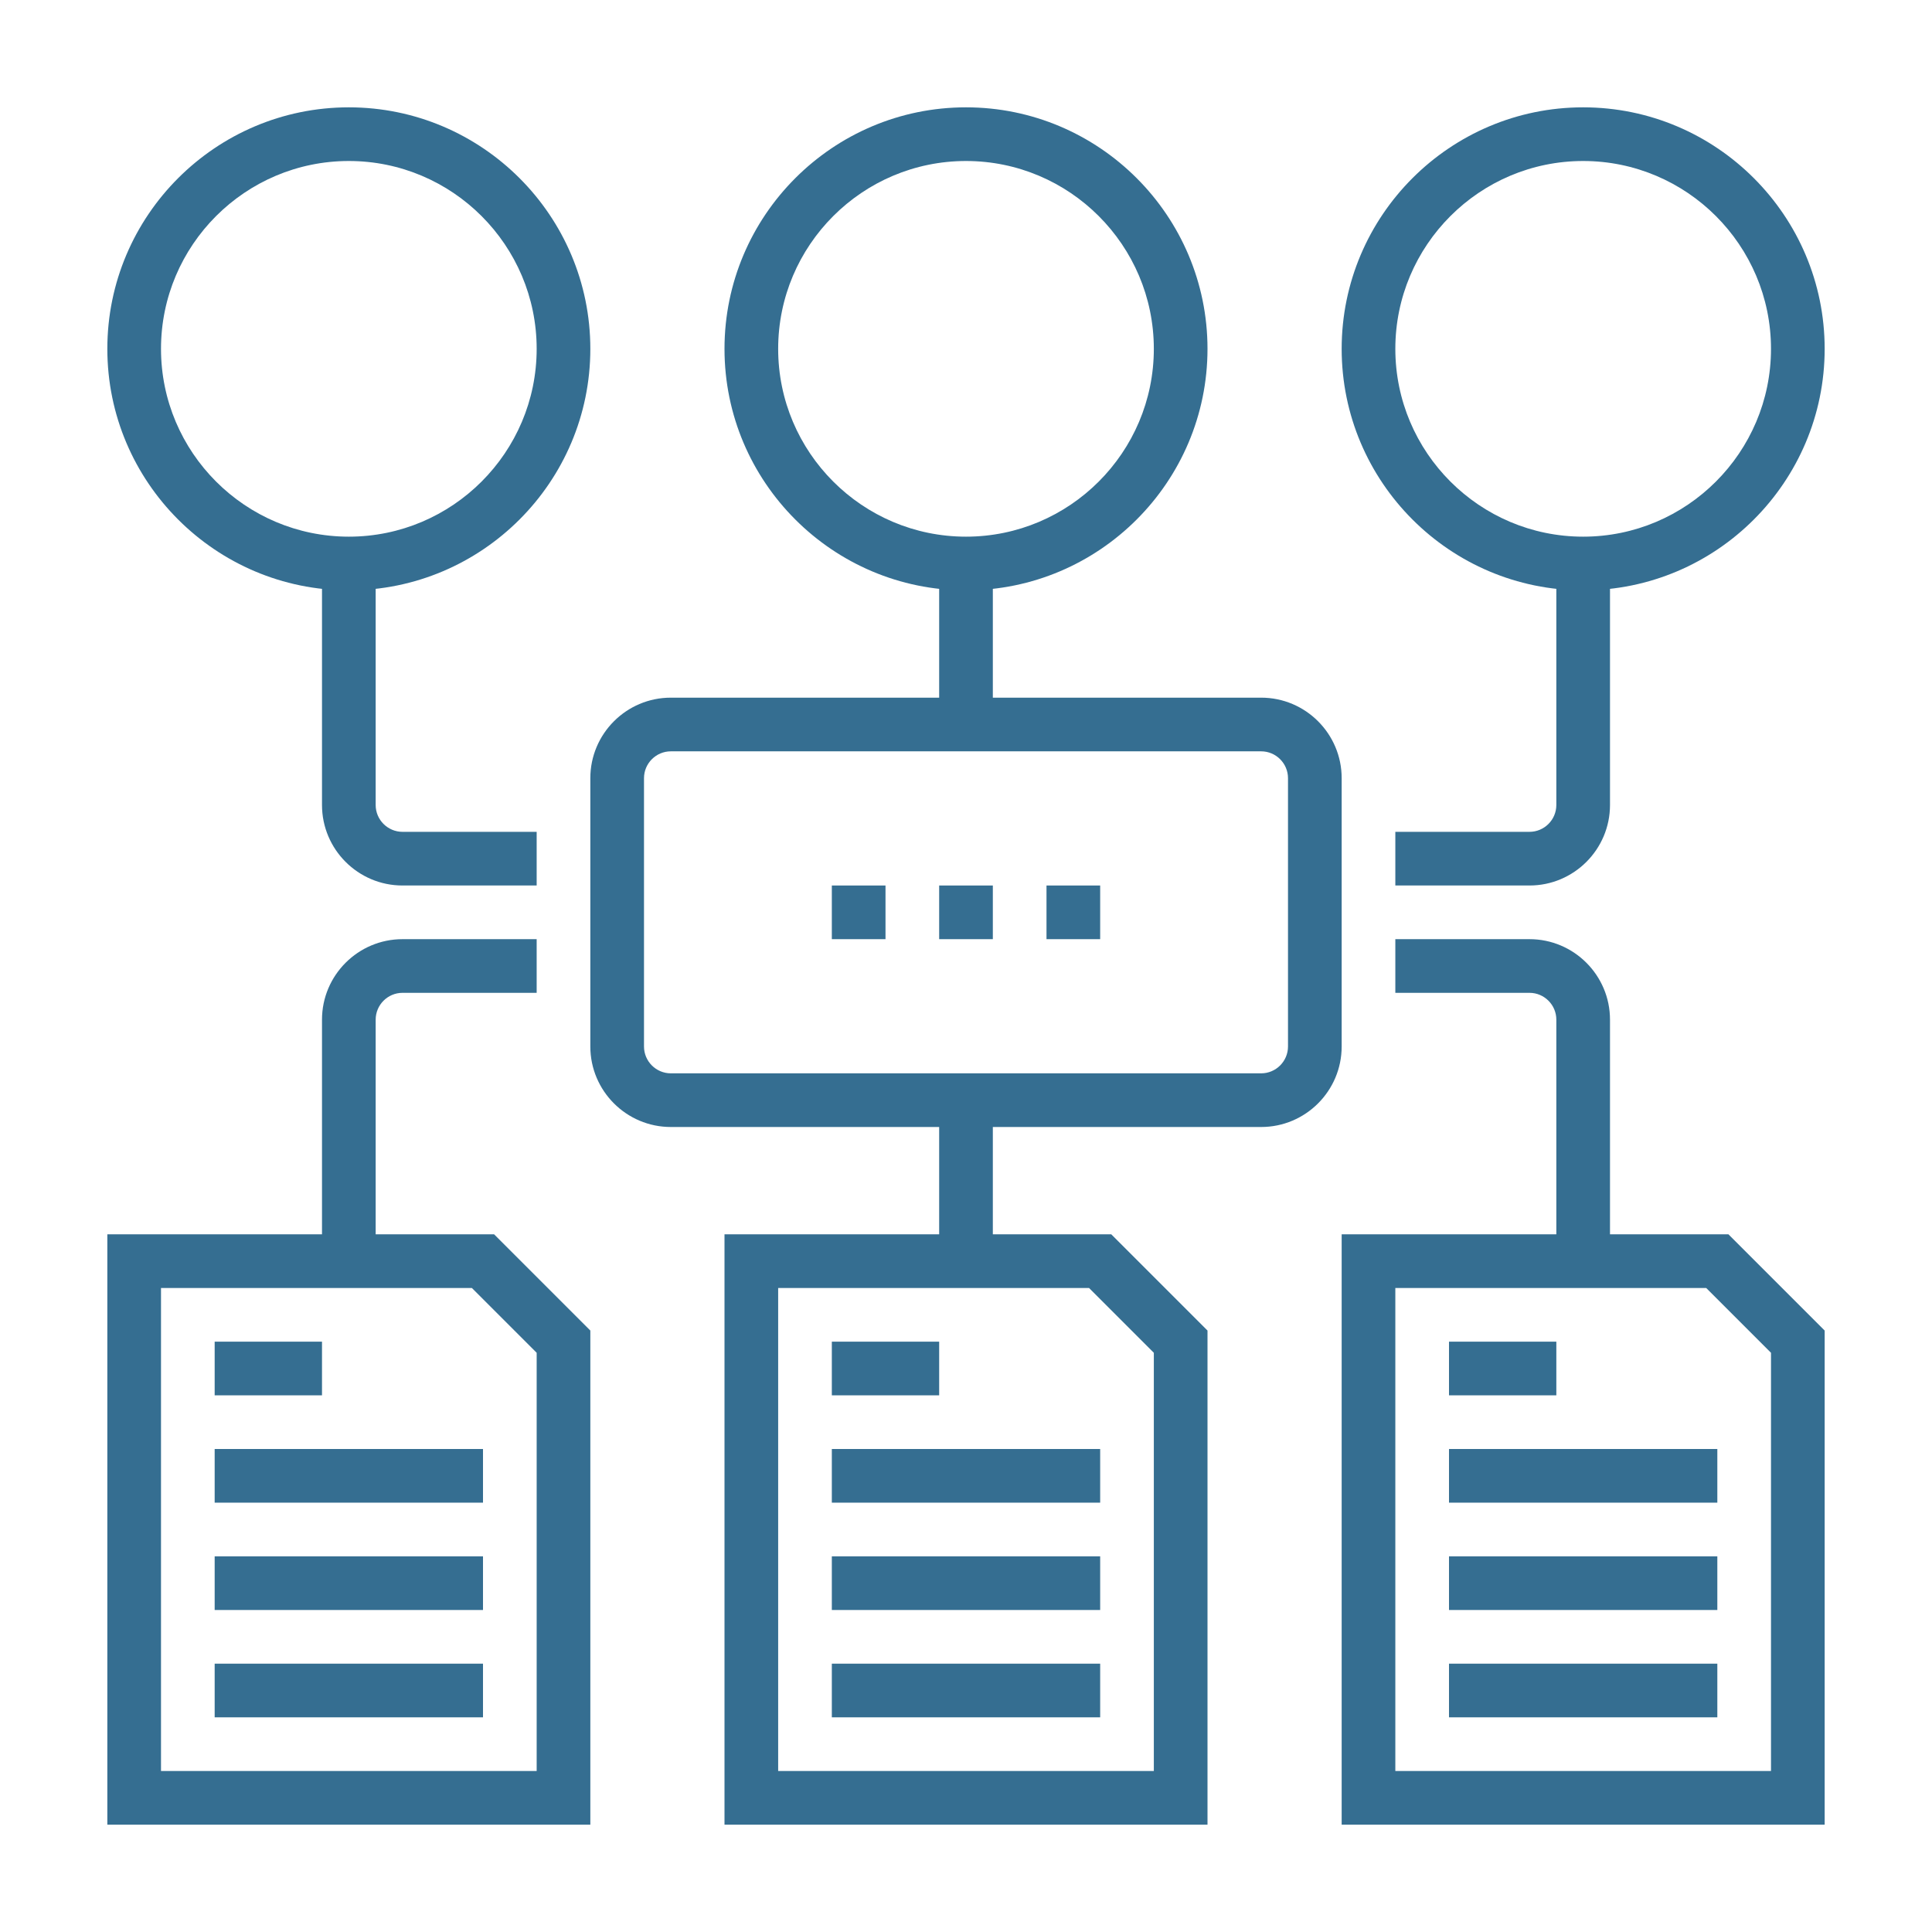
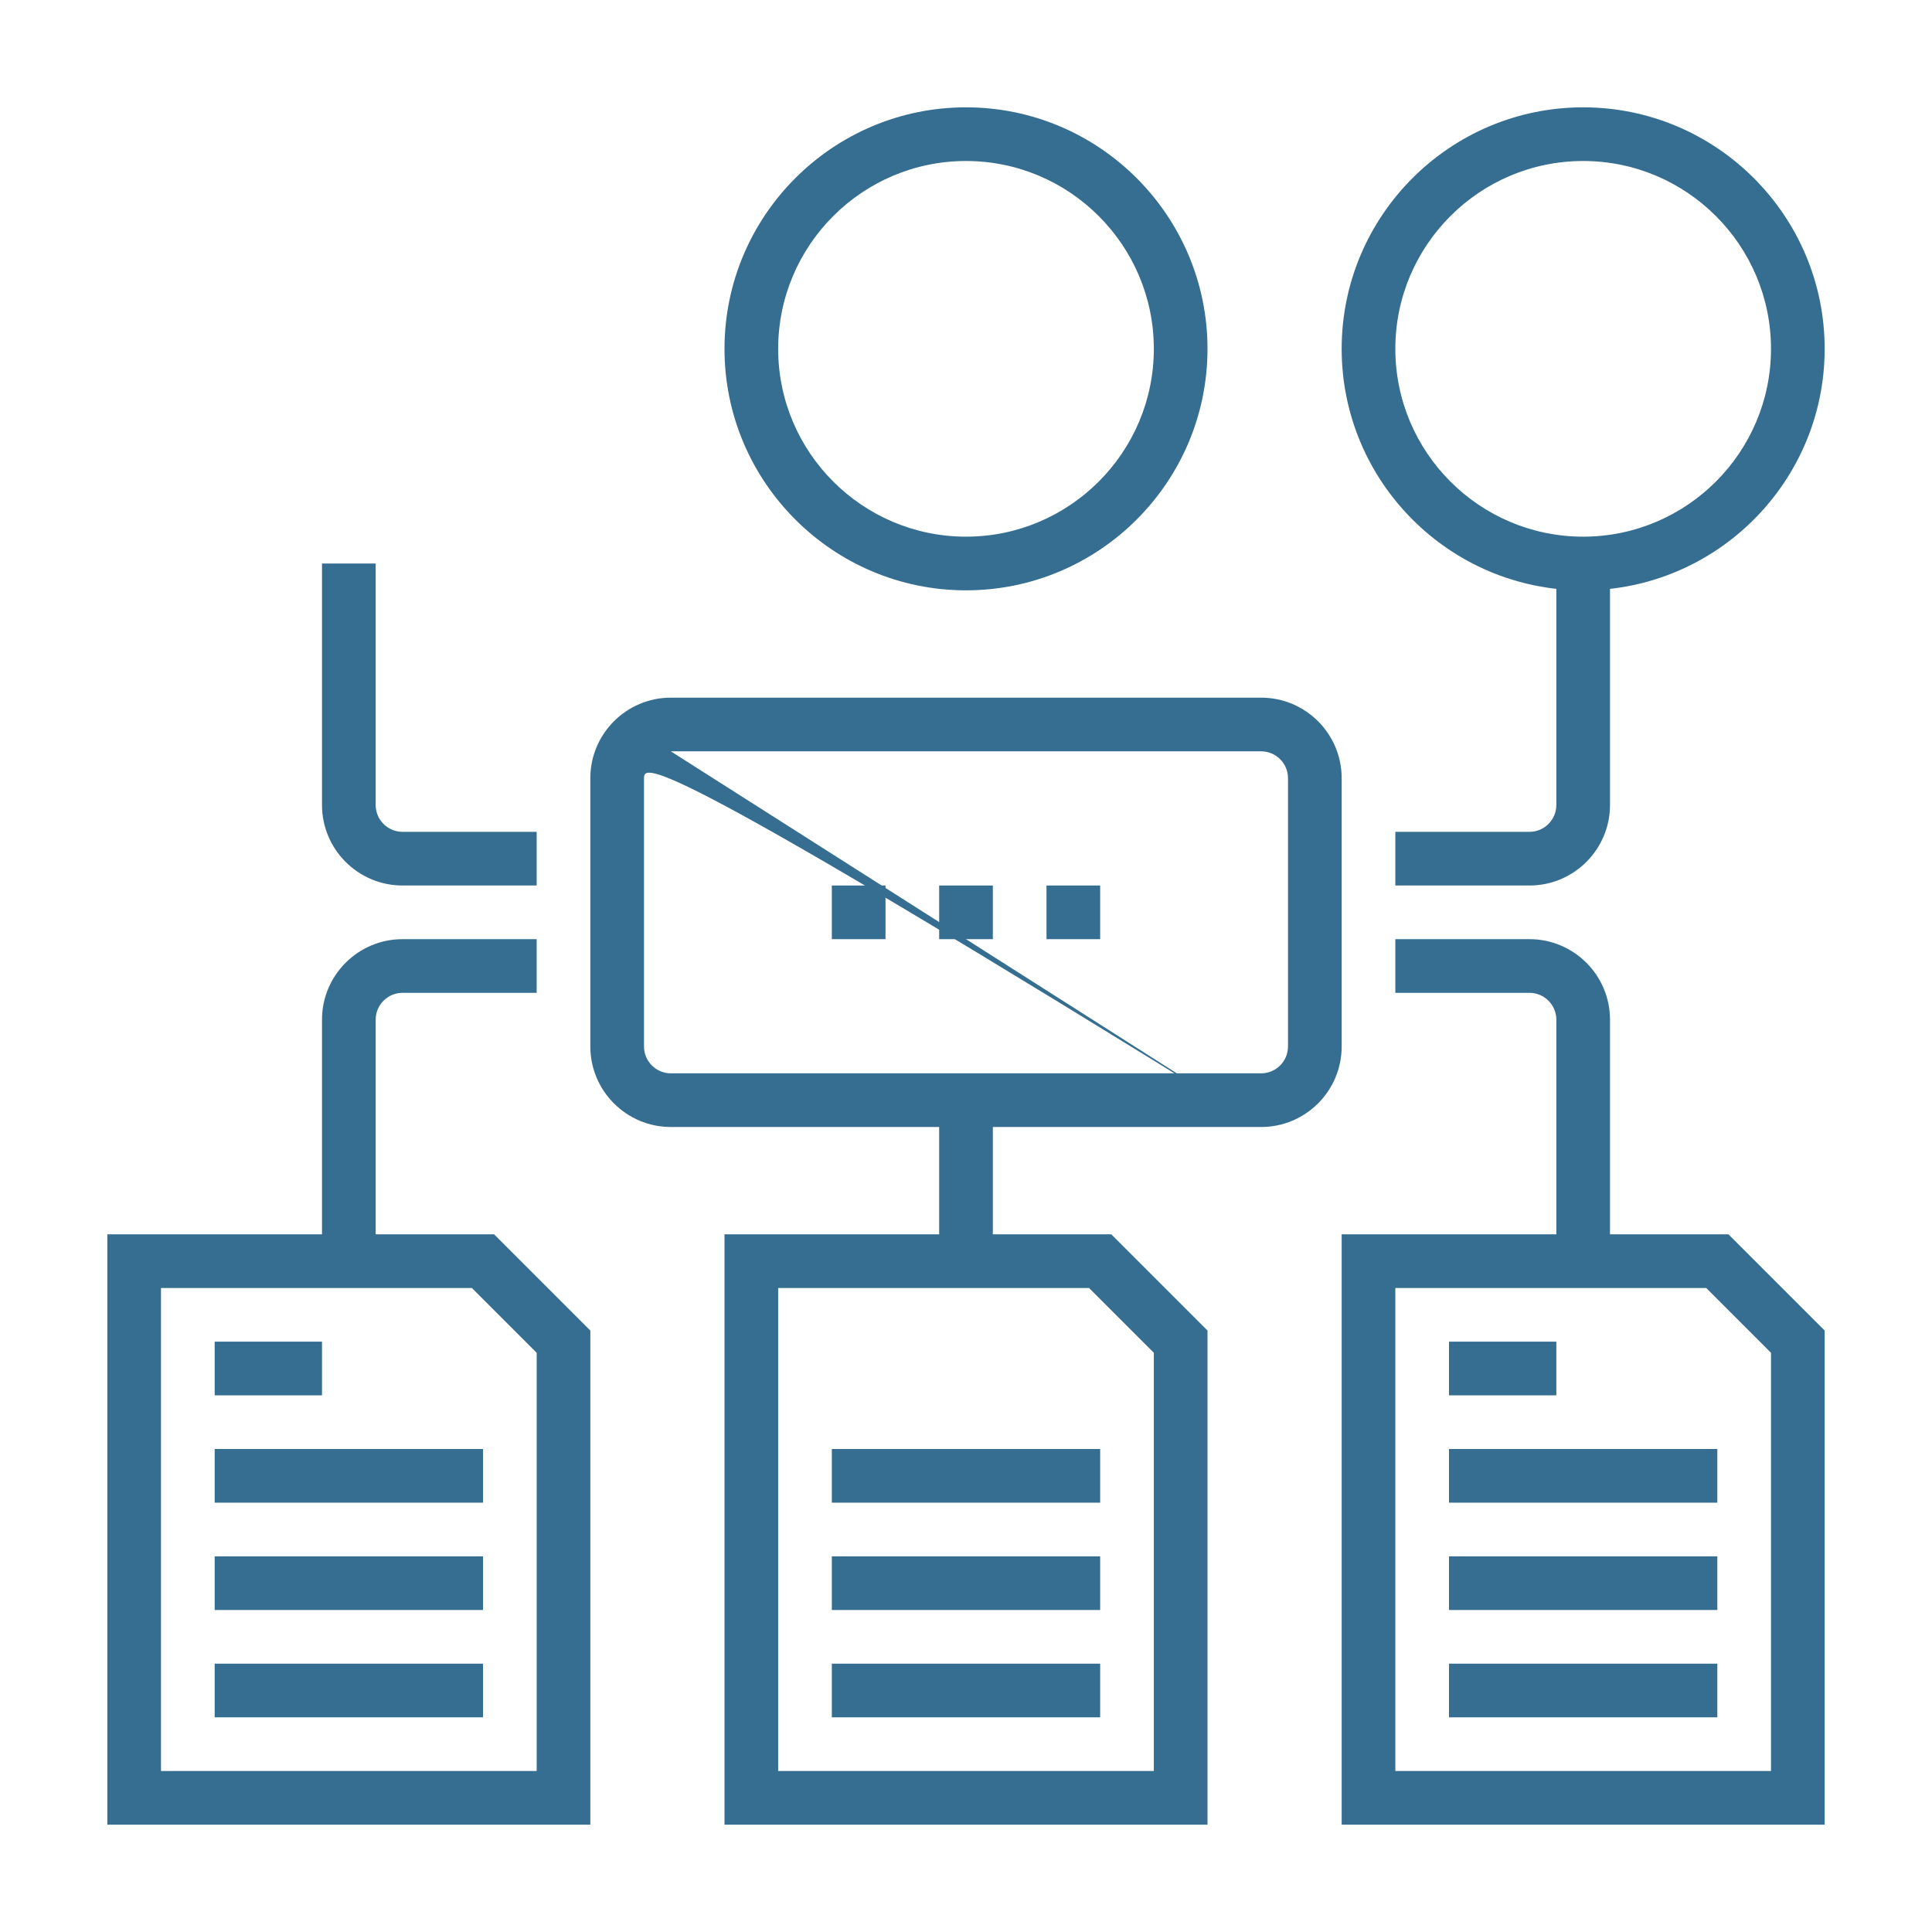
<svg xmlns="http://www.w3.org/2000/svg" version="1.1" id="Layer_1" x="0px" y="0px" width="90px" height="90px" viewBox="0 0 90 90" enable-background="new 0 0 90 90" xml:space="preserve">
  <g>
    <g>
-       <rect x="43.75" y="26.25" fill="#356E91" width="2.5" height="7.5" />
-     </g>
+       </g>
    <g>
      <g>
        <path fill="#356E91" d="M56.25,85h-22.5V57.5h18.018l4.482,4.482V85z M36.25,82.5h17.5V63.018L50.732,60H36.25V82.5z" />
      </g>
      <g>
-         <rect x="38.75" y="62.5" fill="#356E91" width="5" height="2.5" />
-       </g>
+         </g>
      <g>
        <rect x="38.75" y="67.5" fill="#356E91" width="12.5" height="2.5" />
      </g>
      <g>
        <rect x="38.75" y="72.5" fill="#356E91" width="12.5" height="2.5" />
      </g>
      <g>
        <rect x="38.75" y="77.5" fill="#356E91" width="12.5" height="2.5" />
      </g>
    </g>
    <g>
      <g>
        <path fill="#356E91" d="M85,85H62.5V57.5h18.018L85,61.982V85z M65,82.5h17.5V63.018L79.482,60H65V82.5z" />
      </g>
      <g>
        <rect x="67.5" y="62.5" fill="#356E91" width="5" height="2.5" />
      </g>
      <g>
        <rect x="67.5" y="67.5" fill="#356E91" width="12.5" height="2.5" />
      </g>
      <g>
        <rect x="67.5" y="72.5" fill="#356E91" width="12.5" height="2.5" />
      </g>
      <g>
        <rect x="67.5" y="77.5" fill="#356E91" width="12.5" height="2.5" />
      </g>
    </g>
    <g>
      <g>
        <path fill="#356E91" d="M27.5,85H5V57.5h18.018l4.482,4.482V85z M7.5,82.5H25V63.018L21.982,60H7.5V82.5z" />
      </g>
      <g>
        <rect x="10" y="62.5" fill="#356E91" width="5" height="2.5" />
      </g>
      <g>
        <rect x="10" y="67.5" fill="#356E91" width="12.5" height="2.5" />
      </g>
      <g>
        <rect x="10" y="72.5" fill="#356E91" width="12.5" height="2.5" />
      </g>
      <g>
        <rect x="10" y="77.5" fill="#356E91" width="12.5" height="2.5" />
      </g>
    </g>
    <g>
      <rect x="43.75" y="51.25" fill="#356E91" width="2.5" height="7.5" />
    </g>
    <g>
      <path fill="#356E91" d="M73.75,27.5c-6.203,0-11.25-5.046-11.25-11.25C62.5,10.047,67.547,5,73.75,5S85,10.047,85,16.25    C85,22.454,79.953,27.5,73.75,27.5z M73.75,7.5c-4.824,0-8.75,3.925-8.75,8.75c0,4.824,3.926,8.75,8.75,8.75s8.75-3.926,8.75-8.75    C82.5,11.425,78.574,7.5,73.75,7.5z" />
    </g>
    <g>
      <path fill="#356E91" d="M45,27.5c-6.204,0-11.25-5.046-11.25-11.25C33.75,10.047,38.796,5,45,5c6.203,0,11.25,5.047,11.25,11.25    C56.25,22.454,51.203,27.5,45,27.5z M45,7.5c-4.824,0-8.75,3.925-8.75,8.75c0,4.824,3.926,8.75,8.75,8.75s8.75-3.926,8.75-8.75    C53.75,11.425,49.824,7.5,45,7.5z" />
    </g>
    <g>
-       <path fill="#356E91" d="M16.25,27.5C10.046,27.5,5,22.454,5,16.25C5,10.047,10.046,5,16.25,5S27.5,10.047,27.5,16.25    C27.5,22.454,22.454,27.5,16.25,27.5z M16.25,7.5c-4.824,0-8.75,3.925-8.75,8.75c0,4.824,3.926,8.75,8.75,8.75S25,21.074,25,16.25    C25,11.425,21.074,7.5,16.25,7.5z" />
-     </g>
+       </g>
    <g>
-       <path fill="#356E91" d="M58.75,52.5h-27.5c-2.068,0-3.75-1.682-3.75-3.75v-12.5c0-2.068,1.682-3.75,3.75-3.75h27.5    c2.068,0,3.75,1.682,3.75,3.75v12.5C62.5,50.818,60.818,52.5,58.75,52.5z M31.25,35C30.561,35,30,35.562,30,36.25v12.5    c0,0.688,0.561,1.25,1.25,1.25h27.5c0.689,0,1.25-0.562,1.25-1.25v-12.5c0-0.688-0.561-1.25-1.25-1.25H31.25z" />
+       <path fill="#356E91" d="M58.75,52.5h-27.5c-2.068,0-3.75-1.682-3.75-3.75v-12.5c0-2.068,1.682-3.75,3.75-3.75h27.5    c2.068,0,3.75,1.682,3.75,3.75v12.5C62.5,50.818,60.818,52.5,58.75,52.5z C30.561,35,30,35.562,30,36.25v12.5    c0,0.688,0.561,1.25,1.25,1.25h27.5c0.689,0,1.25-0.562,1.25-1.25v-12.5c0-0.688-0.561-1.25-1.25-1.25H31.25z" />
    </g>
    <g>
      <path fill="#356E91" d="M25,41.25h-6.25c-2.068,0-3.75-1.682-3.75-3.75V26.25h2.5V37.5c0,0.688,0.561,1.25,1.25,1.25H25V41.25z" />
    </g>
    <g>
      <path fill="#356E91" d="M17.5,58.75H15V47.5c0-2.068,1.682-3.75,3.75-3.75H25v2.5h-6.25c-0.689,0-1.25,0.562-1.25,1.25V58.75z" />
    </g>
    <g>
      <path fill="#356E91" d="M71.25,41.25H65v-2.5h6.25c0.689,0,1.25-0.562,1.25-1.25V26.25H75V37.5    C75,39.568,73.318,41.25,71.25,41.25z" />
    </g>
    <g>
      <path fill="#356E91" d="M75,58.75h-2.5V47.5c0-0.688-0.561-1.25-1.25-1.25H65v-2.5h6.25c2.068,0,3.75,1.682,3.75,3.75V58.75z" />
    </g>
    <g>
      <rect x="43.75" y="41.25" fill="#356E91" width="2.5" height="2.5" />
    </g>
    <g>
      <rect x="38.75" y="41.25" fill="#356E91" width="2.5" height="2.5" />
    </g>
    <g>
      <rect x="48.75" y="41.25" fill="#356E91" width="2.5" height="2.5" />
    </g>
  </g>
</svg>